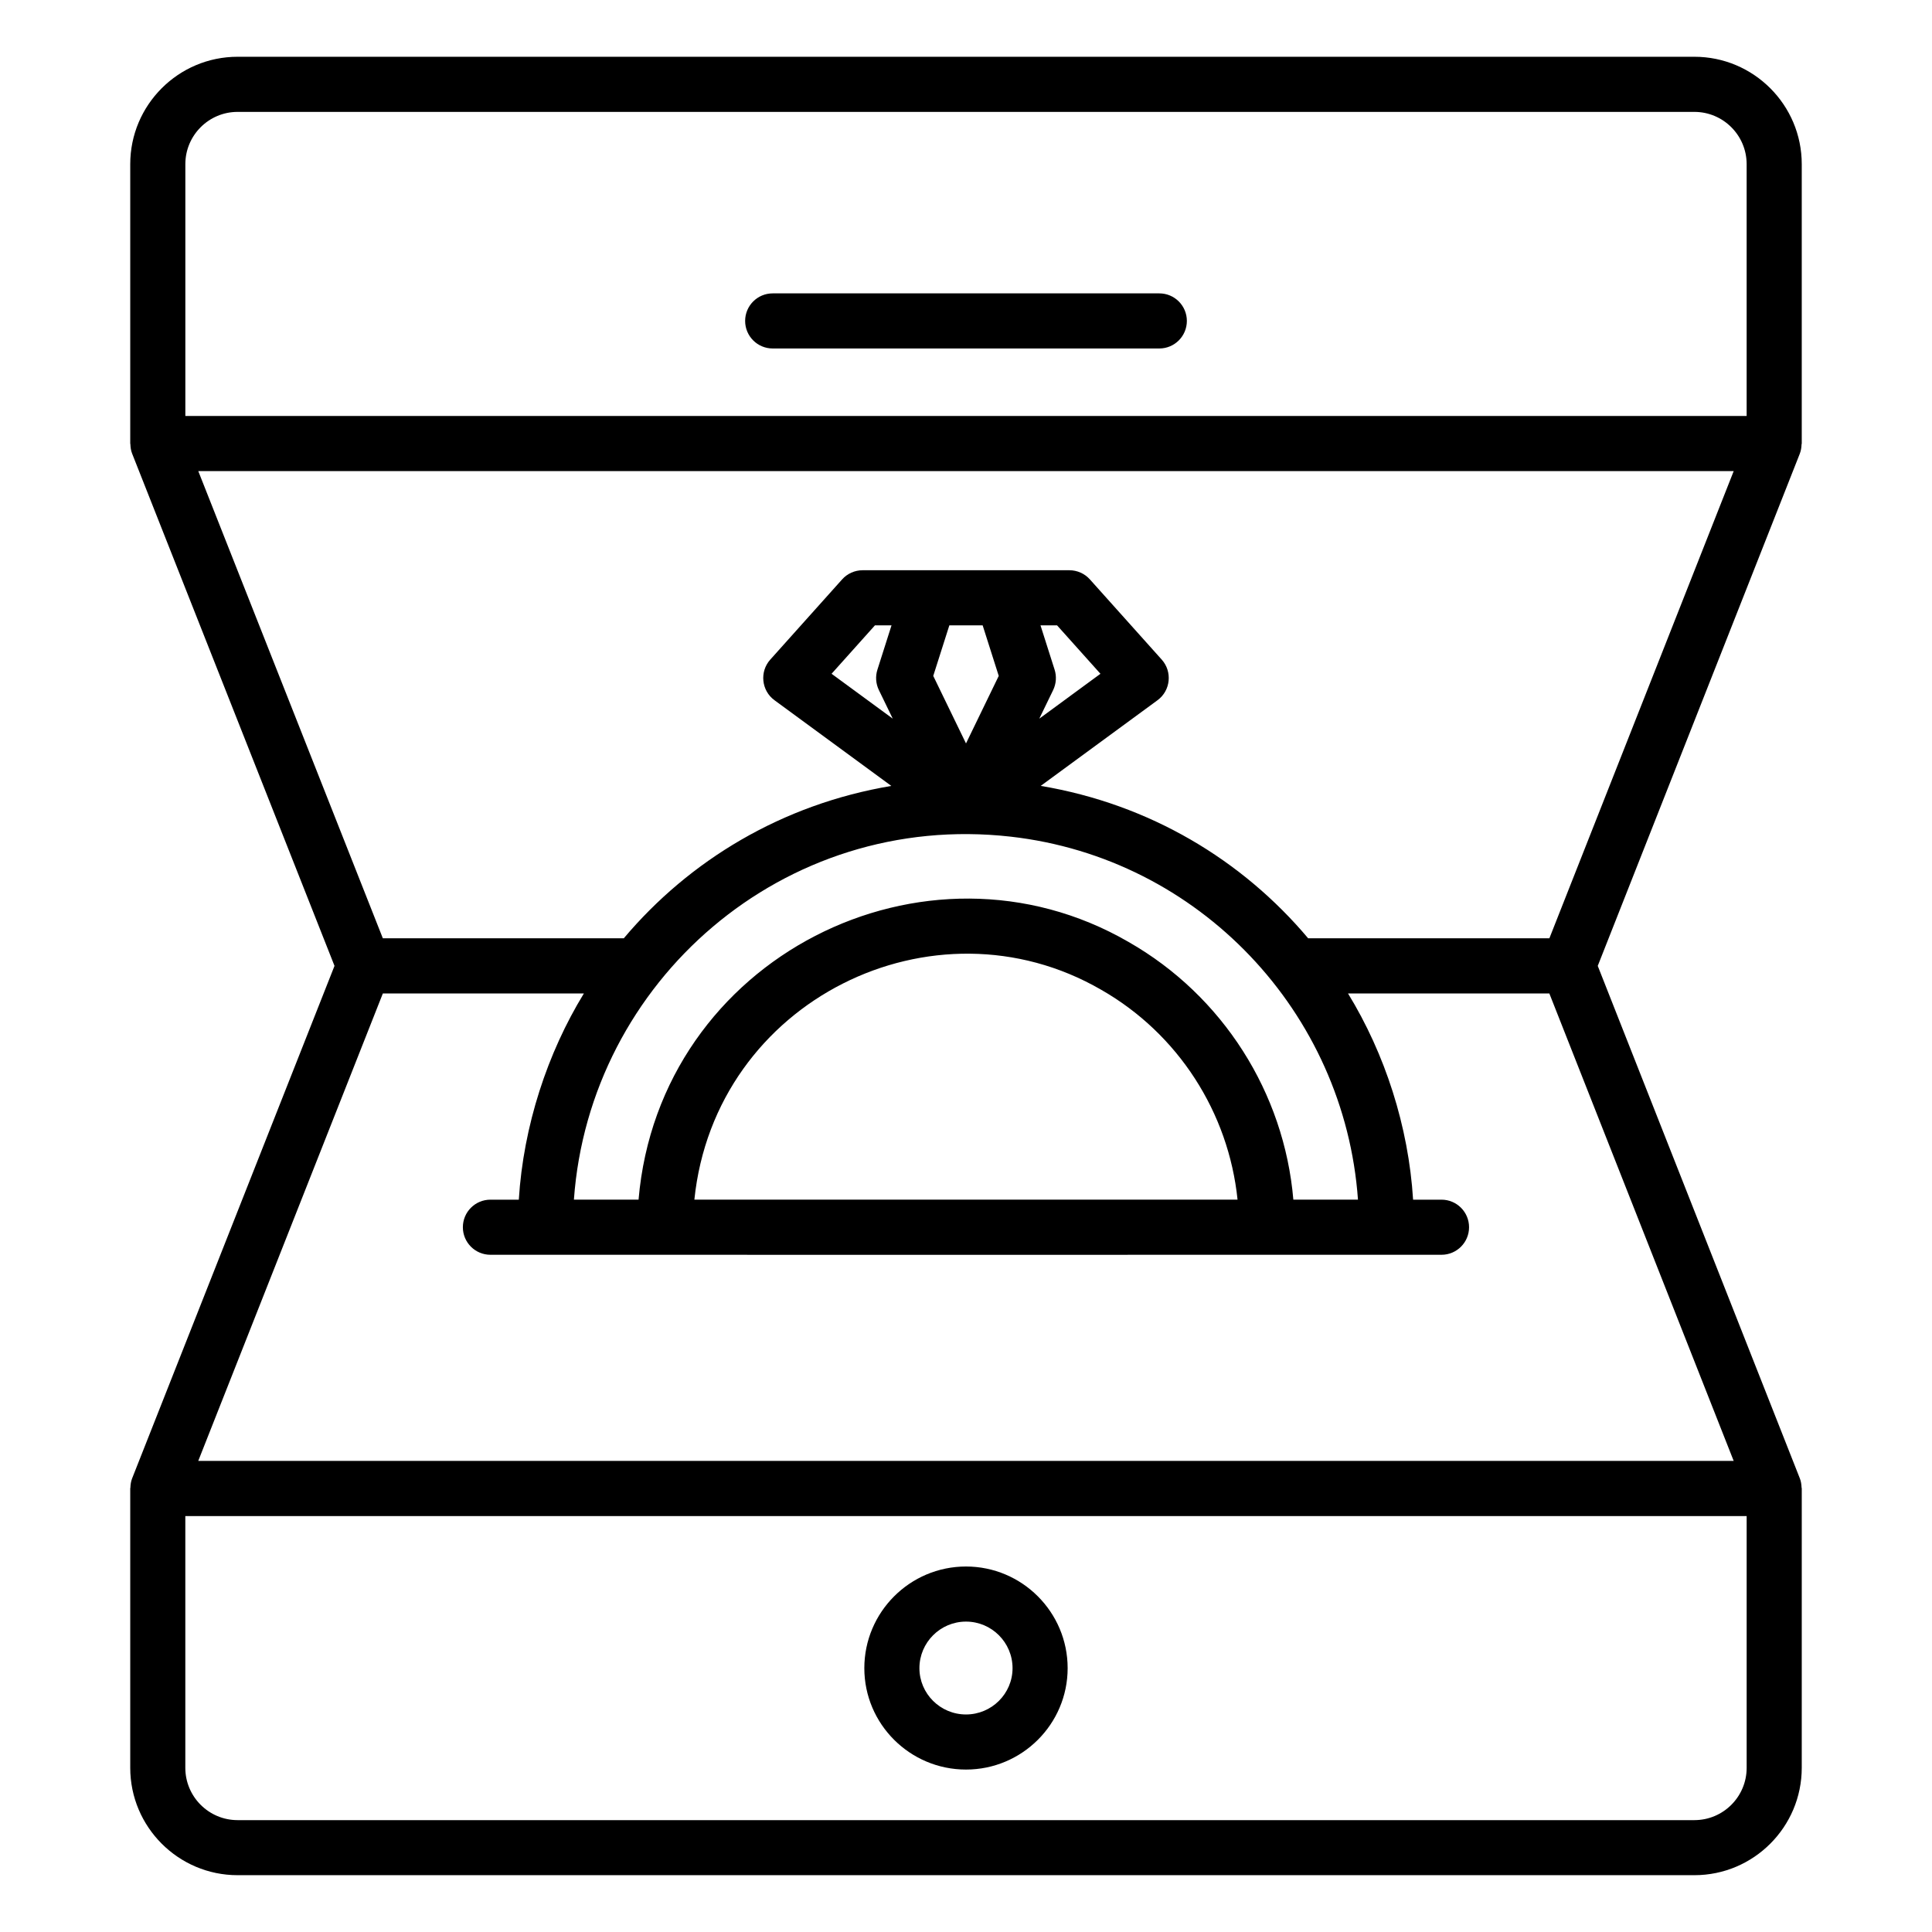
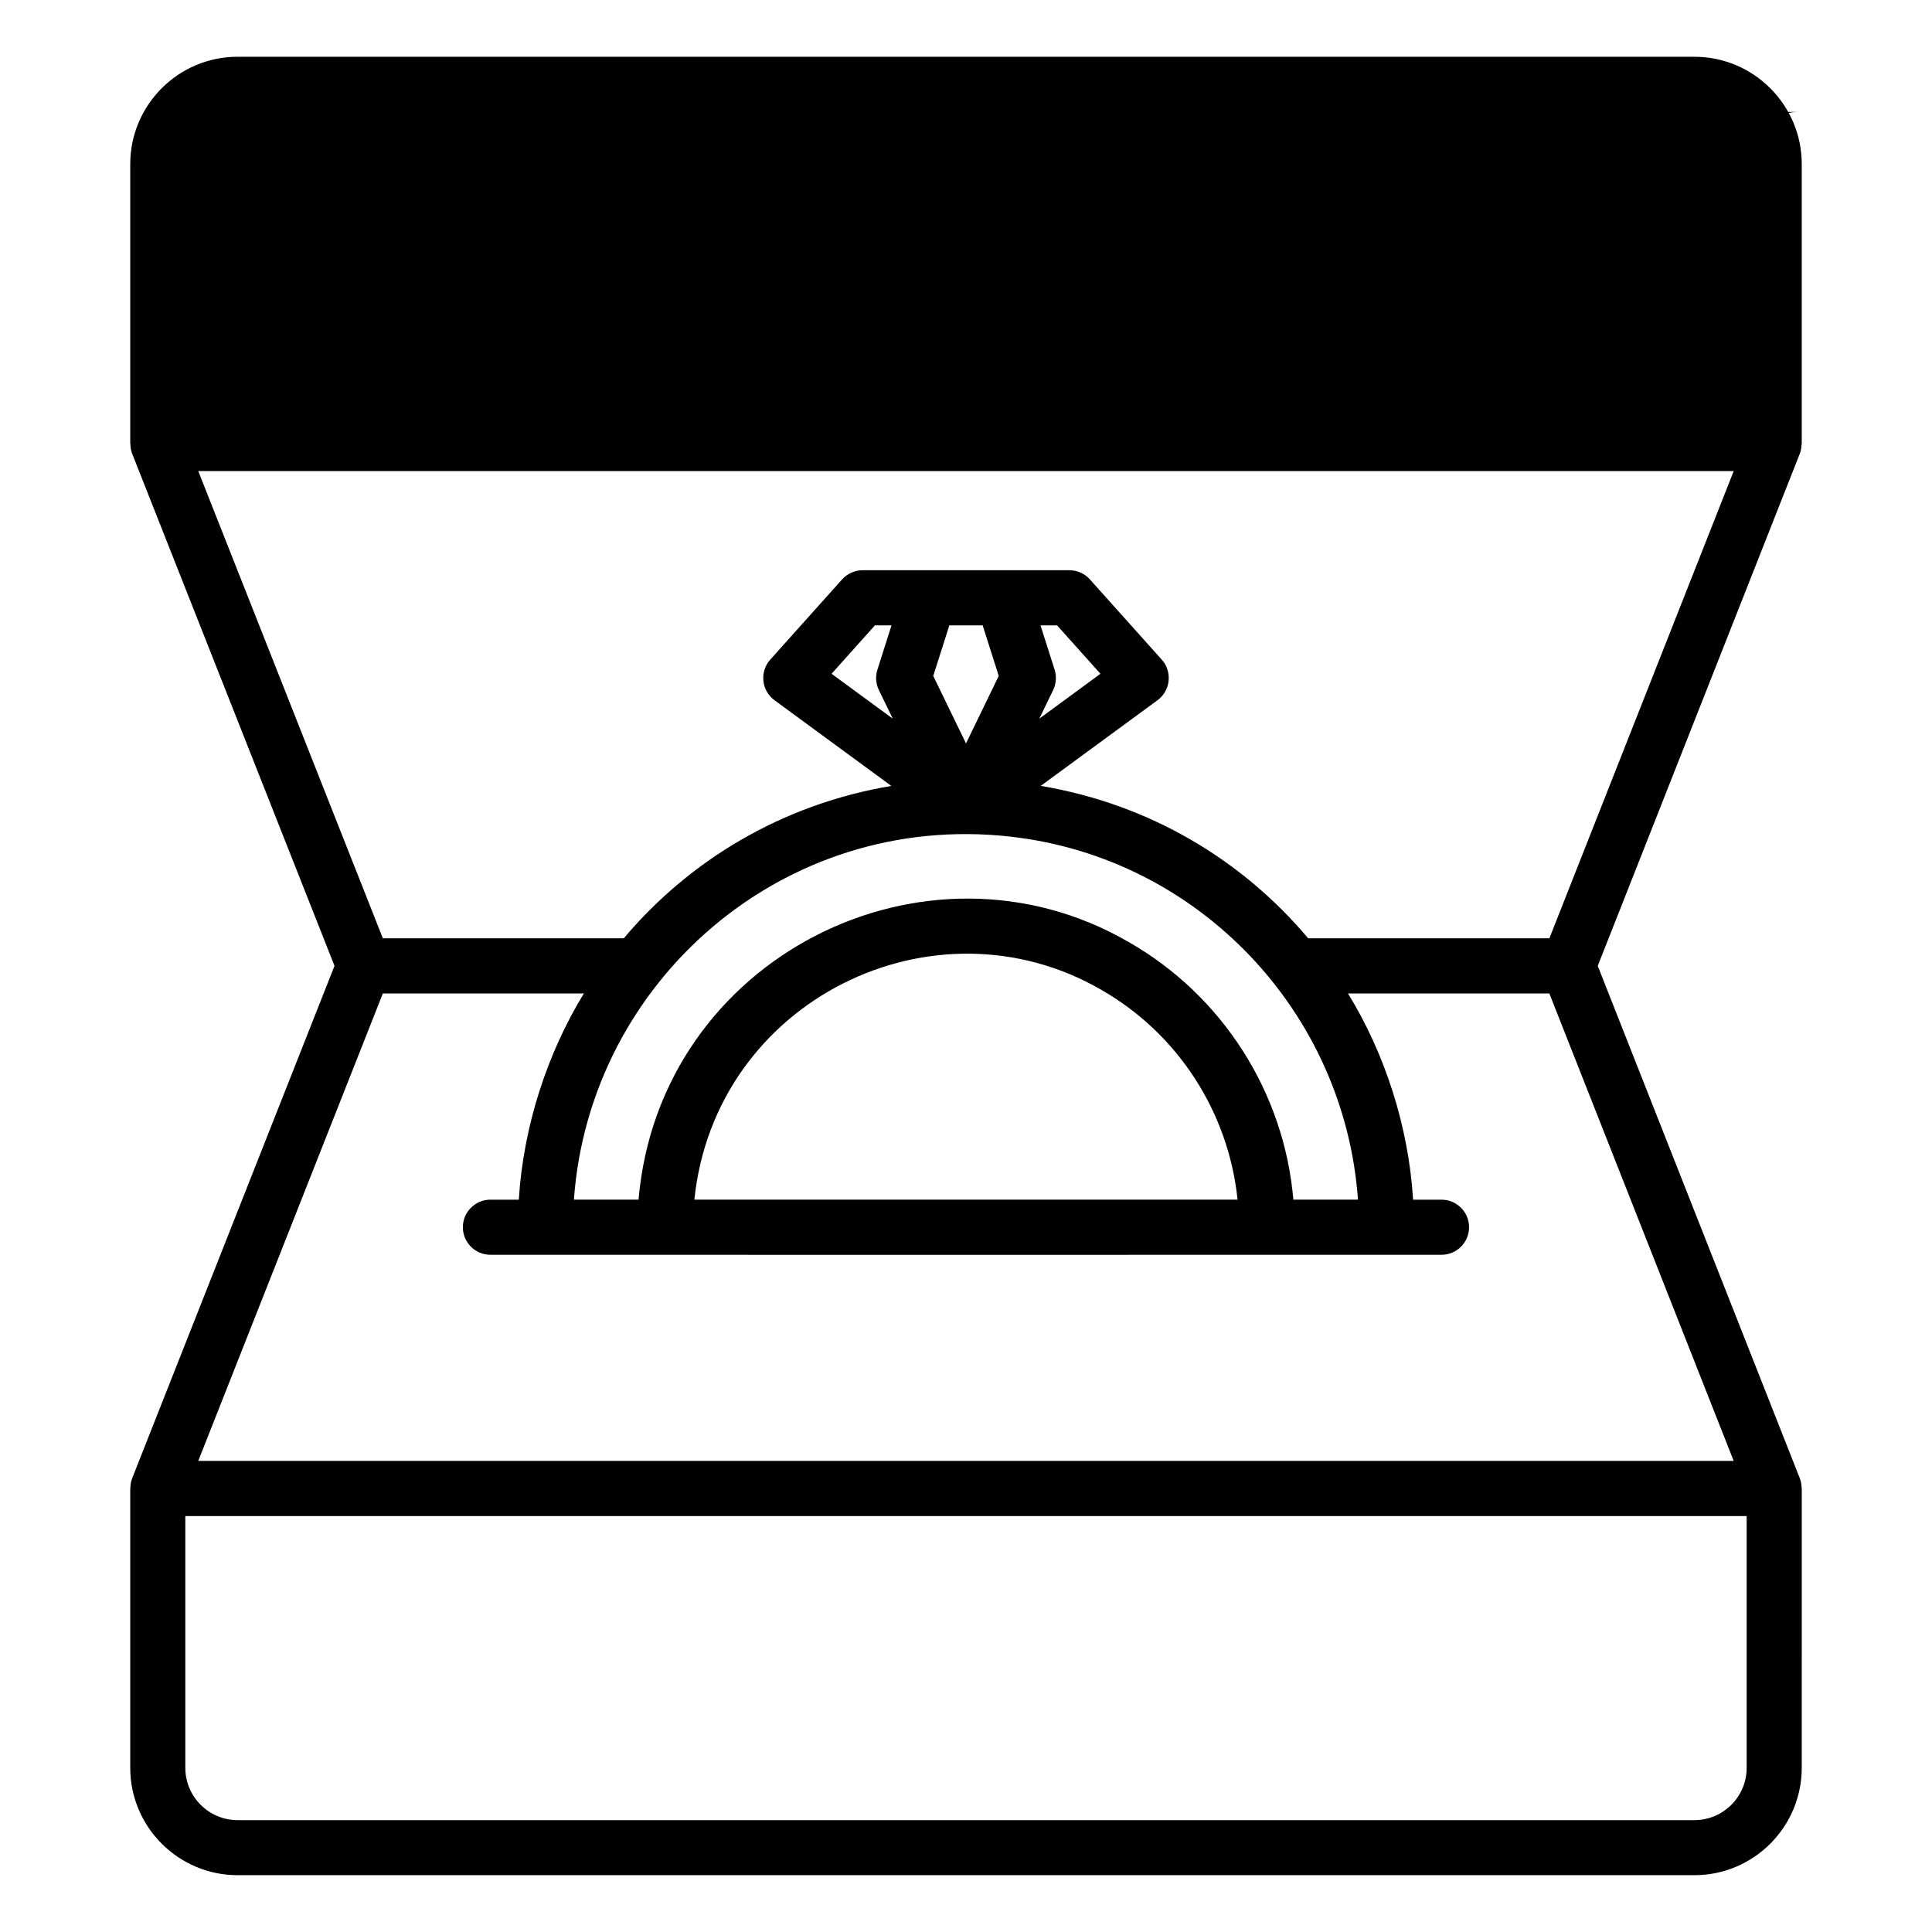
<svg xmlns="http://www.w3.org/2000/svg" fill="#000000" width="800px" height="800px" version="1.1" viewBox="144 144 512 512">
  <g>
-     <path d="m567.42 399.97 53.488-135.59c0-0.004 0-0.004 0.004-0.008l0.062-0.168c0.305-0.777 0.422-1.59 0.453-2.398 0.004-0.094 0.055-0.176 0.055-0.27v-74.039c0-15.691-12.762-28.453-28.449-28.453h-386.07c-15.688 0-28.449 12.762-28.449 28.453v74.039c0 0.074 0.039 0.133 0.043 0.207 0.023 0.832 0.141 1.668 0.457 2.465l53.633 135.76-53.633 135.82c-0.312 0.793-0.43 1.621-0.457 2.453-0.004 0.074-0.043 0.133-0.043 0.207v74.039c0 15.691 12.766 28.457 28.449 28.457h386.07c15.688 0 28.449-12.766 28.449-28.457l0.004-74.039c0-0.098-0.051-0.176-0.055-0.27-0.031-0.809-0.148-1.613-0.453-2.387l-0.062-0.152c-0.008-0.02-0.016-0.039-0.02-0.055zm-370.88 131.18 48.922-123.88h53.277c-9.664 15.789-16.031 35.082-17.25 54.656h-7.523c-4.035 0-7.301 3.269-7.301 7.301s3.266 7.301 7.301 7.301c39.277 0.027 179.1 0 252.05 0 4.035 0 7.301-3.269 7.301-7.301s-3.266-7.301-7.301-7.301h-7.531c-1.207-19.414-7.43-38.633-17.25-54.656h53.355l48.852 123.88zm406.91-262.31-48.848 123.82h-63.926c-17.465-20.746-41.969-35.539-70.875-40.391l30.953-22.703c3.496-2.559 3.969-7.582 1.121-10.758l-19.039-21.258c-1.383-1.547-3.367-2.43-5.441-2.43h-54.789c-2.074 0-4.059 0.883-5.441 2.43l-19.039 21.258c-2.852 3.176-2.375 8.199 1.121 10.758l30.961 22.711c-28.961 4.863-53.516 19.738-70.898 40.383h-63.852l-48.914-123.82zm-116.7 193.08c-2.414-28.309-18.684-54.02-43.637-68.273-53.809-31.172-124.39 4.066-129.89 68.273h-17.133c4.125-57.758 55.449-103.02 115.77-96.195 49.965 5.656 88.488 46.574 92.016 96.195zm-14.785 0h-143.95c5.453-52.879 63.516-81.262 107.82-55.617 20.438 11.68 33.754 32.555 36.129 55.617zm-48.484-140.45-3.738-11.742h4.391l11.496 12.832-16.211 11.891 3.676-7.574c0.812-1.688 0.949-3.621 0.387-5.406zm-14.805 1.652-8.676 17.895-8.68-17.895 4.266-13.395h8.828zm-31.766 3.75 3.676 7.574-16.211-11.891 11.496-12.832h4.391l-3.738 11.742c-0.57 1.789-0.434 3.723 0.387 5.406zm-169.95-153.22h386.07c7.637 0 13.848 6.215 13.848 13.852v66.727h-413.76v-66.727c0-7.637 6.207-13.852 13.844-13.852zm386.07 452.7h-386.07c-7.637 0-13.848-6.215-13.848-13.855v-66.715h413.77v66.715c0.004 7.641-6.207 13.855-13.844 13.855z" />
-     <path d="m348.77 236.35h102.46c4.035 0 7.301-3.269 7.301-7.301s-3.266-7.301-7.301-7.301h-102.46c-4.035 0-7.301 3.269-7.301 7.301s3.266 7.301 7.301 7.301z" />
-     <path d="m400 559.14c-14.859 0-26.945 12.086-26.945 26.941 0 14.816 12.086 26.871 26.945 26.871 14.852 0 26.938-12.055 26.938-26.871 0-14.855-12.086-26.941-26.938-26.941zm0 39.211c-6.801 0-12.344-5.504-12.344-12.27 0-6.801 5.539-12.34 12.344-12.34 6.801 0 12.336 5.535 12.336 12.34 0 6.762-5.535 12.27-12.336 12.27z" />
+     <path d="m567.42 399.97 53.488-135.59c0-0.004 0-0.004 0.004-0.008l0.062-0.168c0.305-0.777 0.422-1.59 0.453-2.398 0.004-0.094 0.055-0.176 0.055-0.27v-74.039c0-15.691-12.762-28.453-28.449-28.453h-386.07c-15.688 0-28.449 12.762-28.449 28.453v74.039c0 0.074 0.039 0.133 0.043 0.207 0.023 0.832 0.141 1.668 0.457 2.465l53.633 135.76-53.633 135.82c-0.312 0.793-0.43 1.621-0.457 2.453-0.004 0.074-0.043 0.133-0.043 0.207v74.039c0 15.691 12.766 28.457 28.449 28.457h386.07c15.688 0 28.449-12.766 28.449-28.457l0.004-74.039c0-0.098-0.051-0.176-0.055-0.27-0.031-0.809-0.148-1.613-0.453-2.387l-0.062-0.152c-0.008-0.02-0.016-0.039-0.02-0.055zm-370.88 131.18 48.922-123.88h53.277c-9.664 15.789-16.031 35.082-17.25 54.656h-7.523c-4.035 0-7.301 3.269-7.301 7.301s3.266 7.301 7.301 7.301c39.277 0.027 179.1 0 252.05 0 4.035 0 7.301-3.269 7.301-7.301s-3.266-7.301-7.301-7.301h-7.531c-1.207-19.414-7.43-38.633-17.25-54.656h53.355l48.852 123.88zm406.91-262.31-48.848 123.82h-63.926c-17.465-20.746-41.969-35.539-70.875-40.391l30.953-22.703c3.496-2.559 3.969-7.582 1.121-10.758l-19.039-21.258c-1.383-1.547-3.367-2.43-5.441-2.43h-54.789c-2.074 0-4.059 0.883-5.441 2.43l-19.039 21.258c-2.852 3.176-2.375 8.199 1.121 10.758l30.961 22.711c-28.961 4.863-53.516 19.738-70.898 40.383h-63.852l-48.914-123.82zm-116.7 193.08c-2.414-28.309-18.684-54.02-43.637-68.273-53.809-31.172-124.39 4.066-129.89 68.273h-17.133c4.125-57.758 55.449-103.02 115.77-96.195 49.965 5.656 88.488 46.574 92.016 96.195zm-14.785 0h-143.95c5.453-52.879 63.516-81.262 107.82-55.617 20.438 11.68 33.754 32.555 36.129 55.617zm-48.484-140.45-3.738-11.742h4.391l11.496 12.832-16.211 11.891 3.676-7.574c0.812-1.688 0.949-3.621 0.387-5.406zm-14.805 1.652-8.676 17.895-8.68-17.895 4.266-13.395h8.828zm-31.766 3.75 3.676 7.574-16.211-11.891 11.496-12.832h4.391l-3.738 11.742c-0.57 1.789-0.434 3.723 0.387 5.406zm-169.95-153.22h386.07c7.637 0 13.848 6.215 13.848 13.852v66.727v-66.727c0-7.637 6.207-13.852 13.844-13.852zm386.07 452.7h-386.07c-7.637 0-13.848-6.215-13.848-13.855v-66.715h413.77v66.715c0.004 7.641-6.207 13.855-13.844 13.855z" />
  </g>
</svg>